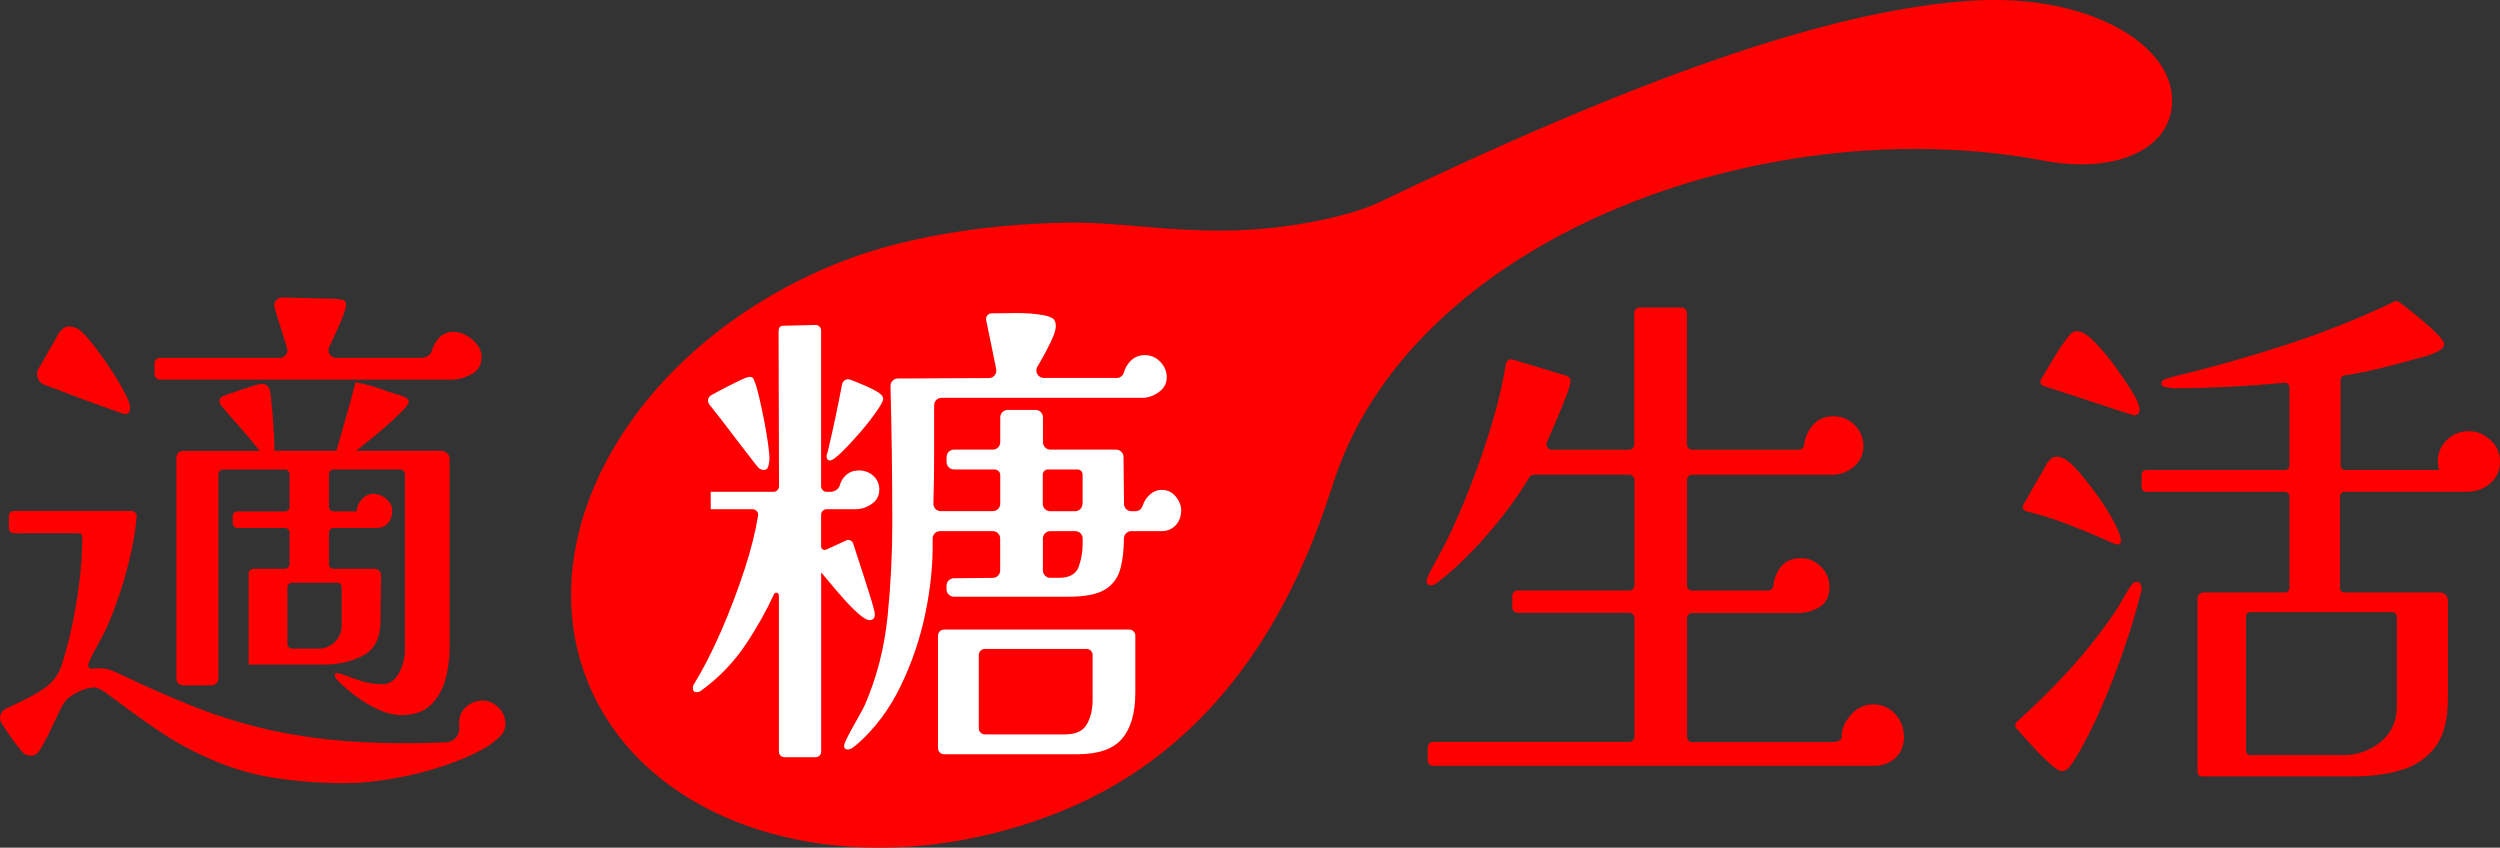
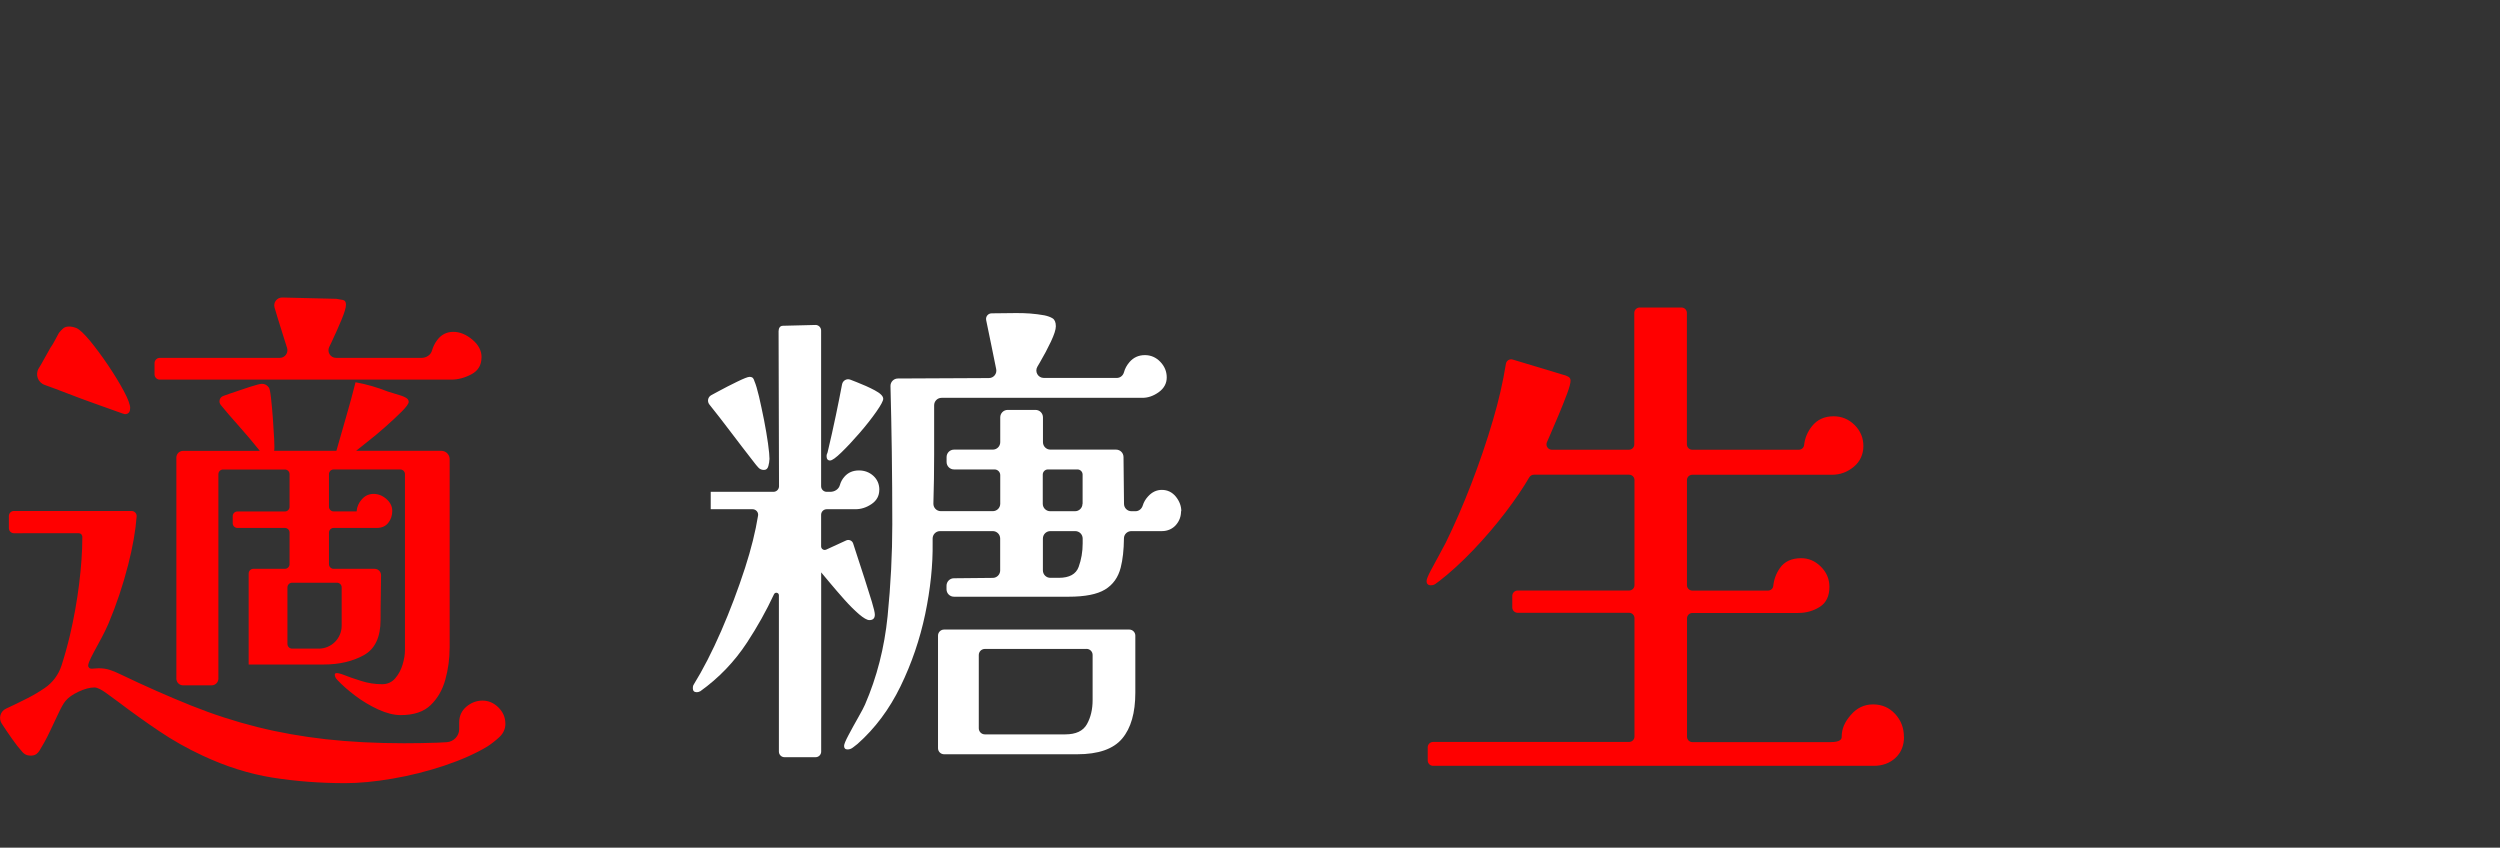
<svg xmlns="http://www.w3.org/2000/svg" id="b" data-name="レイヤー 2" viewBox="0 0 399.73 135.54">
  <rect x="0" y="0" width="399.73" height="135.54" fill="#333333" stroke="none" />
  <defs>
    <style>
      .d {
        fill: #fff;
      }

      .e {
        fill: red;
      }
    </style>
  </defs>
  <g id="c" data-name="文字">
    <g>
      <path class="e" d="M80.81,115.7c0,.85-.33,1.57-.98,2.17s-1.29,1.09-1.91,1.49c-1.87,1.13-4.17,2.15-6.88,3.06-2.72.91-5.48,1.6-8.29,2.08-2.8.48-5.31.72-7.52.72-4.08,0-7.98-.3-11.69-.89-3.71-.6-7.44-1.77-11.18-3.53-2.44-1.13-4.75-2.44-6.93-3.91-2.18-1.47-4.32-3-6.42-4.59-.4-.28-1.03-.75-1.91-1.4-.88-.65-1.54-.98-2-.98-.74,0-1.59.23-2.55.68-.96.45-1.67.96-2.12,1.53-.28.34-.65.99-1.1,1.96-.45.96-.94,1.98-1.45,3.06-.51,1.08-1.04,2-1.53,2.81-.29.47-.63.81-1.26.85-.34.02-.97.04-1.5-.56-.54-.6-1.11-1.32-1.7-2.17-.6-.85-1.13-1.64-1.61-2.38h0c-.55-.84-.23-1.97.68-2.39,1.13-.52,2.26-1.07,3.4-1.65.99-.5,1.93-1.06,2.82-1.67,1.25-.86,2.18-2.11,2.65-3.56s.95-3.15,1.37-4.93c.62-2.66,1.11-5.37,1.45-8.12.34-2.75.51-5.2.51-7.35,0,0,.06-.29-.13-.56s-.59-.21-.59-.21H2.23c-.45,0-.81-.36-.81-.81v-1.94c0-.45.36-.81.81-.81h18.8c.47,0,.85.39.82.86-.17,2.28-.62,4.86-1.35,7.72-.82,3.23-1.87,6.36-3.14,9.39-1.28,3.03-3.74,6.53-3.18,7,.19.42.81.18,1.6.18.62,0,1.2.08,1.74.25.54.17,1.09.4,1.66.68,4.02,1.93,7.81,3.6,11.35,5.02,3.54,1.42,7.07,2.56,10.58,3.44,3.51.88,7.18,1.53,11.01,1.96,3.82.42,7.98.64,12.45.64,1.81,0,3.6-.03,5.36-.09.51-.02,1.01-.04,1.52-.08,1.09-.08,1.98-1,1.97-2.1v-1.06c0-1.02.38-1.86,1.14-2.51.77-.65,1.63-.98,2.59-.98s1.81.37,2.55,1.1c.74.74,1.1,1.59,1.1,2.55ZM20.8,65.29c0,.62-.28.93-.85.93-.06,0-.55-.17-1.49-.51-.94-.34-2.08-.75-3.44-1.23-1.36-.48-2.73-.99-4.12-1.53-1.39-.54-2.63-1-3.74-1.4-.01,0-.02,0-.03-.01-1.08-.39-1.53-1.66-.94-2.64.14-.23.28-.47.42-.7.51-.88.99-1.74,1.45-2.59.28-.4.52-.79.72-1.19.2-.4.41-.79.64-1.19.23-.28.45-.52.68-.72.23-.2.54-.3.94-.3s.79.09,1.19.25c.51.23,1.23.91,2.17,2.04.93,1.14,1.9,2.44,2.89,3.91.99,1.47,1.83,2.85,2.51,4.12s1.02,2.2,1.02,2.76ZM76.99,57.13c0,1.25-.54,2.15-1.62,2.72-1.08.57-2.15.85-3.23.85H25.55c-.46,0-.84-.38-.84-.84v-1.8c0-.46.38-.84.84-.84h19.19c.82,0,1.4-.8,1.16-1.58-.35-1.11-.69-2.21-1.04-3.31-.33-1.06-.66-2.11-.96-3.15-.24-.82.39-1.63,1.24-1.61l8.65.21c.28.06.61.11.98.17.37.06.55.31.55.77s-.24,1.26-.72,2.42c-.48,1.16-1.01,2.34-1.57,3.53-.14.29-.27.56-.39.81-.39.81.2,1.74,1.09,1.74h13.68c.75,0,1.47-.46,1.67-1.19.16-.58.43-1.13.82-1.65.65-.88,1.52-1.32,2.59-1.32,1.02,0,2.03.41,3.02,1.23.99.82,1.49,1.77,1.49,2.85ZM71.89,103.63c0,1.7-.23,3.37-.68,5.02s-1.23,3-2.34,4.08-2.71,1.61-4.8,1.61c-1.08,0-2.27-.3-3.57-.89-1.3-.6-2.54-1.33-3.7-2.21-1.16-.88-2.11-1.71-2.85-2.51-.28-.28-.42-.56-.42-.85,0-.17.11-.26.34-.26.17,0,.43.06.77.17,1.02.4,2.07.77,3.15,1.1,1.07.34,2.18.51,3.31.51.85,0,1.54-.31,2.08-.93s.94-1.36,1.19-2.21c.26-.85.38-1.62.38-2.3v-28.15c0-.42-.34-.75-.75-.75h-10.65c-.42,0-.75.34-.75.75v5.21c0,.42.34.75.75.75h3.67c.05-.74.34-1.39.85-1.95.51-.57,1.13-.85,1.87-.85s1.42.27,2.04.81c.62.54.94,1.18.94,1.91s-.21,1.37-.64,1.91-1.03.81-1.83.81h-6.9c-.42,0-.75.34-.75.75v5.04c0,.42.34.75.75.75h6.56c.56,0,1.02.46,1.02,1.02,0,1.02-.02,2.04-.04,3.06-.03,1.36-.04,2.72-.04,4.08,0,2.78-.89,4.66-2.68,5.65-1.79.99-3.93,1.49-6.42,1.49h-11.99v-14.55c0-.42.34-.75.75-.75h5.04c.42,0,.75-.34.75-.75v-5.04c0-.42-.34-.75-.75-.75h-7.59c-.42,0-.75-.34-.75-.75v-1.13c0-.42.34-.75.75-.75h7.59c.42,0,.75-.34.75-.75v-5.21c0-.42-.34-.75-.75-.75h-9.88c-.42,0-.75.34-.75.75v32.69c0,.59-.48,1.07-1.07,1.07h-4.58c-.59,0-1.07-.48-1.07-1.07v-35.35c0-.59.48-1.07,1.07-1.07h12.28c-1.14-1.42-2.31-2.81-3.53-4.17-.93-1.04-1.84-2.09-2.72-3.17-.4-.49-.19-1.23.4-1.44.31-.11.65-.23,1.04-.37,1.05-.37,2.1-.72,3.15-1.06,1.05-.34,1.71-.51,2-.51.45,0,.82.2,1.1.6.11.12.23.65.34,1.62.11.96.21,2.05.3,3.27s.16,2.32.21,3.31c.05.99.05,1.63,0,1.91h9.95c.51-1.81,1.03-3.64,1.57-5.48.54-1.84,1.03-3.67,1.49-5.48,1.78.32,3.49.82,5.15,1.48.73.22,1.46.45,2.18.67.2.06.43.17.7.31.31.17.47.4.47.68s-.37.79-1.1,1.53c-.74.74-1.6,1.54-2.59,2.42-.99.88-1.94,1.67-2.85,2.38-.91.71-1.53,1.2-1.87,1.49h13.62c.74,0,1.34.6,1.34,1.34v30.19ZM53.88,93.17h-7.17c-.42,0-.75.34-.75.75v9.04c0,.42.34.75.75.75h4.26c2.02,0,3.66-1.64,3.66-3.66v-6.13c0-.42-.34-.75-.75-.75Z" />
      <path class="e" d="M304.44,117.77c0,1.42-.45,2.55-1.36,3.4-.91.85-2.07,1.28-3.48,1.28h-70.46c-.48,0-.86-.39-.86-.86v-2.1c0-.48.39-.86.86-.86h31.34c.48,0,.86-.39.86-.86v-18.93c0-.48-.39-.86-.86-.86h-17.82c-.48,0-.86-.39-.86-.86v-1.84c0-.48.39-.86.86-.86h17.82c.48,0,.86-.39.86-.86v-16.8c0-.48-.39-.86-.86-.86h-15.22c-.31,0-.58.16-.74.42-.99,1.7-2.24,3.54-3.75,5.53-1.64,2.15-3.4,4.21-5.27,6.16-1.87,1.95-3.66,3.58-5.36,4.89-.23.17-.44.33-.64.47s-.44.21-.72.21c-.45,0-.68-.23-.68-.68,0-.28.23-.85.68-1.7.45-.85.92-1.71,1.4-2.59s.81-1.49.98-1.83c1.42-2.89,2.78-6.02,4.08-9.39,1.3-3.37,2.47-6.79,3.48-10.24.92-3.11,1.6-6.1,2.06-8.97.08-.52.59-.84,1.09-.69l8.06,2.43c.28.06.55.16.81.3.25.14.38.35.38.64,0,.4-.18,1.09-.55,2.08-.37.99-.81,2.1-1.32,3.32-.51,1.22-.99,2.35-1.45,3.4-.17.39-.32.74-.46,1.04-.25.57.17,1.21.79,1.21h12.32c.48,0,.86-.39.86-.86v-21.02c0-.48.39-.86.86-.86h6.69c.48,0,.86.39.86.86v21.02c0,.48.39.86.86.86h17.03c.42,0,.8-.31.85-.73.12-1.12.54-2.12,1.24-3.01.85-1.08,2.01-1.61,3.48-1.61,1.3,0,2.42.47,3.36,1.4.94.94,1.4,2.05,1.4,3.36s-.51,2.47-1.53,3.31c-1.02.85-2.18,1.28-3.48,1.28h-22.34c-.48,0-.86.39-.86.86v16.8c0,.48.39.86.86.86h12.09c.43,0,.81-.31.85-.74.11-1.06.47-2.02,1.07-2.87.74-1.05,1.87-1.57,3.4-1.57,1.19,0,2.24.45,3.15,1.36.91.91,1.36,1.98,1.36,3.23,0,1.47-.51,2.54-1.53,3.19-1.02.65-2.18.98-3.48.98h-16.9c-.48,0-.86.39-.86.86v18.93c0,.48.39.86.86.86h22.1c1.61,0,1.77-.53,1.77-.81,0-1.36.48-2.39,1.45-3.52.96-1.13,2.15-1.7,3.57-1.7s2.59.51,3.53,1.53c.94,1.02,1.4,2.24,1.4,3.65Z" />
-       <path class="e" d="M342.44,94.13c0,.17-.06.42-.17.76-.68,2.72-1.57,5.7-2.68,8.93-1.11,3.23-2.34,6.4-3.7,9.52-1.36,3.12-2.78,5.87-4.25,8.25-.23.34-.5.71-.81,1.1-.31.4-.69.6-1.15.6-.34,0-.88-.31-1.62-.93-.74-.63-1.52-1.38-2.34-2.25-.82-.88-1.59-1.71-2.29-2.51-.42-.47-.76-.85-1.03-1.16s-.23-.74.06-1.01c2.81-2.52,5.48-5.16,8.02-7.9,2.69-2.92,5.17-6.02,7.44-9.31.45-.62.86-1.28,1.23-1.96.37-.68.75-1.33,1.15-1.96.11-.23.3-.49.55-.81.26-.31.52-.47.81-.47s.48.13.6.38c.11.26.17.5.17.72ZM339.12,86.46c0,.4-.14.6-.42.6-.17,0-.43-.06-.77-.17-2.38-1.08-4.82-2.1-7.31-3.06-2.19-.84-4.4-1.54-6.63-2.08-.47-.11-.7-.63-.46-1.05l2.33-4.1c.28-.45.54-.89.77-1.32.23-.43.45-.84.68-1.23.23-.28.44-.52.64-.72s.49-.3.89-.3.77.09,1.1.26c.57.23,1.36.92,2.38,2.08,1.02,1.16,2.05,2.48,3.1,3.95,1.05,1.47,1.93,2.88,2.63,4.21.71,1.33,1.06,2.31,1.06,2.93ZM342.1,65.46c0,.62-.28.93-.85.93-.17,0-.93-.23-2.29-.68-1.36-.45-2.95-.98-4.76-1.57-1.81-.6-3.5-1.15-5.06-1.66-.98-.32-1.78-.58-2.39-.76-.45-.14-.64-.66-.4-1.06.63-1.03,1.24-2.07,1.85-3.11.76-1.3,1.6-2.55,2.51-3.74.4-.57.82-.85,1.28-.85.4,0,.76.09,1.1.26.51.23,1.26.86,2.25,1.91.99,1.05,2,2.28,3.02,3.7,1.02,1.42,1.9,2.73,2.64,3.95.74,1.22,1.1,2.11,1.1,2.68ZM399.73,73.79c0,1.52-.58,2.74-1.75,3.67-1.02.82-2.34,1.18-3.65,1.18h-19.47c-.4,0-.72.32-.72.72v14.65c0,.4.32.72.72.72h15.28c.69,0,1.26.56,1.26,1.26v15.74c0,3.29-.65,5.82-1.96,7.61-1.3,1.79-3.09,3.03-5.36,3.74-2.27.71-4.88,1.06-7.82,1.06h-24.18c-.4,0-.72-.32-.72-.72v-27.72c0-.54.44-.97.97-.97h13.01c.4,0,.72-.32.72-.72v-14.65c0-.4-.32-.72-.72-.72h-22.19c-.4,0-.72-.32-.72-.72v-2.04c0-.4.32-.72.72-.72h22.19c.4,0,.72-.32.72-.72v-12.51c0-.42-.36-.76-.78-.72-2.8.25-5.61.45-8.44.61-3.09.17-6.16.25-9.22.25-.23,0-.63-.04-1.19-.13-.57-.09-.85-.3-.85-.64s.28-.6.85-.77c.56-.17.96-.28,1.19-.34,6.12-1.47,12.17-3.19,18.15-5.14,5.85-1.91,11.54-4.19,17.1-6.84.23-.11.5-.09.71.06.34.24.79.59,1.36,1.04.79.62,1.64,1.32,2.55,2.08.91.76,1.69,1.49,2.34,2.17.65.68.98,1.16.98,1.45,0,.4-.23.72-.68.98-.45.26-.82.44-1.1.55-.4.17-.85.33-1.36.47-.51.14-.99.27-1.45.38-1.98.57-3.97,1.09-5.95,1.57-1.78.43-3.59.79-5.42,1.06-.35.05-.61.35-.61.71v13.7c0,.4.32.72.72.72h15c-.06-.28-.1-.52-.13-.72-.03-.2-.04-.41-.04-.64,0-1.36.48-2.51,1.45-3.44.96-.93,2.12-1.4,3.48-1.4s2.47.47,3.48,1.4c1.02.93,1.53,2.08,1.53,3.44ZM382.52,97.88h-22.69c-.4,0-.72.32-.72.72v21.42c0,.4.32.72.72.72h14.83c2.26,0,4.26-.71,5.99-2.12,1.73-1.42,2.59-3.32,2.59-5.7v-14.32c0-.4-.32-.72-.72-.72Z" />
-       <path class="e" d="M326.77,25.69c11.4,2.16,20.83-1.77,20.52-10.01-.33-9-13.99-16.73-31.98-15.57-20.47,1.32-49.17,10.34-94.68,32.19-5,2.4-14.67,4.28-23.03,4.54-10.47.33-18.41-1.4-27.44-1.23-13.9.28-26.5,2.62-35.82,6.3-31.95,12.62-50.06,42.56-40.46,66.87,9.6,24.31,43.29,33.78,75.24,21.16,21.06-8.32,35.39-25.94,43.52-51.08l.33-.93c12.17-39.77,68.91-60.73,113.79-52.25Z" />
      <path class="d" d="M140.59,78.32c0,.96-.41,1.71-1.23,2.27-.82.56-1.68.83-2.58.83h-4.6c-.49,0-.89.4-.89.89v5.05c0,.42.43.69.81.52l3.2-1.47c.44-.2.96.02,1.11.48s.34,1.06.57,1.76c.4,1.22.82,2.52,1.27,3.9.45,1.38.83,2.6,1.15,3.66.32,1.06.48,1.75.48,2.07,0,.58-.29.87-.87.87-.37,0-.93-.32-1.67-.95-.74-.64-1.52-1.42-2.35-2.35-.82-.93-1.58-1.8-2.26-2.62-.69-.82-1.17-1.39-1.43-1.71v28.66c0,.49-.4.89-.89.89h-4.98c-.49,0-.89-.4-.89-.89v-25c0-.44-.59-.56-.78-.17-1.22,2.63-2.66,5.2-4.31,7.72-2.01,3.07-4.51,5.67-7.47,7.79-.21.11-.4.16-.56.16-.43,0-.64-.21-.64-.64,0-.21.03-.37.08-.48,1.54-2.49,3.02-5.38,4.45-8.66,1.43-3.29,2.7-6.65,3.82-10.1.98-3.03,1.67-5.82,2.08-8.36.09-.54-.34-1.02-.89-1.02h-6.68s0-2.78,0-2.78h10.03c.48,0,.87-.38.89-.86l-.07-24.83c.01-.47.21-.85.68-.86l5.2-.13c.5-.02.92.39.92.89v24.9c0,.49.4.89.89.89h.58c.69,0,1.35-.41,1.53-1.08.14-.5.38-.95.74-1.35.58-.66,1.35-.99,2.31-.99.9,0,1.67.29,2.31.87.63.58.95,1.33.95,2.23ZM123.02,73.47c0,.27-.05.61-.16,1.03-.11.43-.34.64-.71.64s-.68-.13-.91-.4c-.24-.27-.44-.5-.6-.72-1.32-1.7-2.65-3.42-3.97-5.17-1.08-1.43-2.16-2.82-3.25-4.18-.38-.48-.24-1.19.3-1.48.31-.17.66-.36,1.07-.58,1.03-.56,2.07-1.09,3.1-1.59s1.68-.76,1.95-.76.45.07.56.2c.1.13.18.3.24.52.21.48.45,1.29.72,2.42.26,1.14.53,2.39.8,3.74.26,1.35.48,2.61.64,3.77.16,1.17.24,2.01.24,2.54ZM141.22,63.77c0,.32-.37,1.01-1.11,2.07-.74,1.06-1.63,2.19-2.66,3.38-1.03,1.19-2,2.23-2.9,3.1-.9.88-1.51,1.31-1.83,1.31-.37,0-.56-.24-.56-.72,0-.16.05-.34.16-.56.48-2.01.93-4.03,1.35-6.04.34-1.62.66-3.24.97-4.86.12-.61.75-.97,1.33-.74.29.11.62.24,1,.39,1.03.4,2,.83,2.9,1.31.9.48,1.35.93,1.35,1.35ZM188.84,81.74c0,.82-.26,1.54-.78,2.16-.55.66-1.39,1.02-2.25,1.02h-4.91c-.65,0-1.19.51-1.19,1.16-.02,1.83-.19,3.39-.52,4.68-.4,1.56-1.23,2.73-2.5,3.5-1.27.77-3.21,1.15-5.8,1.15h-18.36c-.66,0-1.19-.53-1.19-1.19v-.57c0-.65.53-1.19,1.18-1.19l6.22-.06c.65,0,1.18-.54,1.18-1.19v-5.1c0-.66-.53-1.19-1.19-1.19h-8.42c-.66,0-1.19.53-1.19,1.19v.64c.05,3.6-.35,7.42-1.19,11.45-.85,4.03-2.16,7.87-3.94,11.53-1.78,3.66-4.07,6.73-6.88,9.22-.21.16-.45.34-.72.56-.27.21-.56.32-.87.32-.37,0-.56-.19-.56-.56,0-.27.24-.85.72-1.75.48-.9.99-1.84,1.55-2.82.56-.98.91-1.66,1.07-2.03,1.91-4.4,3.11-9.11,3.62-14.15.5-5.03.75-9.94.75-14.71,0-3.87-.03-7.75-.08-11.64-.05-3.49-.12-6.97-.21-10.43-.02-.67.52-1.22,1.18-1.22l14.56-.07c.76,0,1.32-.7,1.16-1.44-.26-1.23-.52-2.48-.76-3.74-.27-1.38-.55-2.74-.84-4.08-.12-.56.3-1.09.88-1.09,1.19,0,2.43-.02,3.7-.04,1.67-.03,3.24.09,4.73.36.53.11.97.27,1.31.48.34.21.52.64.52,1.27,0,.53-.27,1.35-.79,2.46-.53,1.11-1.11,2.22-1.75,3.3-.15.25-.28.48-.41.7-.47.8.1,1.8,1.03,1.8h11.66c.55,0,1-.37,1.15-.9.16-.6.46-1.14.89-1.64.64-.74,1.46-1.11,2.46-1.11.95,0,1.78.36,2.46,1.07.69.72,1.03,1.55,1.03,2.5s-.43,1.74-1.27,2.35c-.85.61-1.72.91-2.62.91h-32.11c-.66,0-1.19.53-1.19,1.19v7.87c0,2.61-.04,5.23-.12,7.84-.02.67.51,1.22,1.19,1.22h8.31c.66,0,1.19-.53,1.19-1.19v-4.57c0-.5-.41-.91-.91-.91h-6.48c-.66,0-1.19-.53-1.19-1.19v-.79c0-.66.53-1.19,1.19-1.19h6.2c.66,0,1.19-.53,1.19-1.19v-3.97c0-.66.53-1.19,1.19-1.19h4.45c.66,0,1.19.53,1.19,1.19v3.97c0,.66.53,1.19,1.19,1.19h10.5c.66,0,1.19.53,1.19,1.19,0,1.25.02,2.49.04,3.74.02,1.25.03,2.5.04,3.74,0,.66.53,1.18,1.19,1.18h.65c.55,0,1-.39,1.16-.92.15-.5.42-.98.82-1.42.64-.72,1.38-1.07,2.23-1.07.9,0,1.64.36,2.23,1.07.58.72.88,1.5.88,2.34ZM181.53,110.75c0,3.23-.7,5.68-2.11,7.35-1.41,1.67-3.8,2.5-7.19,2.5h-21.28c-.54,0-.97-.44-.97-.97v-18c0-.54.44-.97.97-.97h29.61c.54,0,.97.44.97.97v9.12ZM173.72,103.76h-16.25c-.54,0-.97.44-.97.97v11.72c0,.54.44.97.97.97h12.86c1.7,0,2.85-.54,3.46-1.63.61-1.09.91-2.37.91-3.86v-7.21c0-.54-.44-.97-.97-.97ZM173.1,80.55v-4.67c0-.45-.37-.82-.82-.82h-4.73c-.45,0-.82.37-.82.82v4.67c0,.66.53,1.19,1.19,1.19h3.97c.66,0,1.19-.53,1.19-1.19ZM171.91,84.92h-3.97c-.66,0-1.19.53-1.19,1.19v5.09c0,.66.53,1.19,1.19,1.19h1.35c1.69,0,2.75-.58,3.18-1.75.42-1.16.64-2.41.64-3.74v-.79c0-.66-.53-1.19-1.19-1.19Z" />
    </g>
  </g>
</svg>